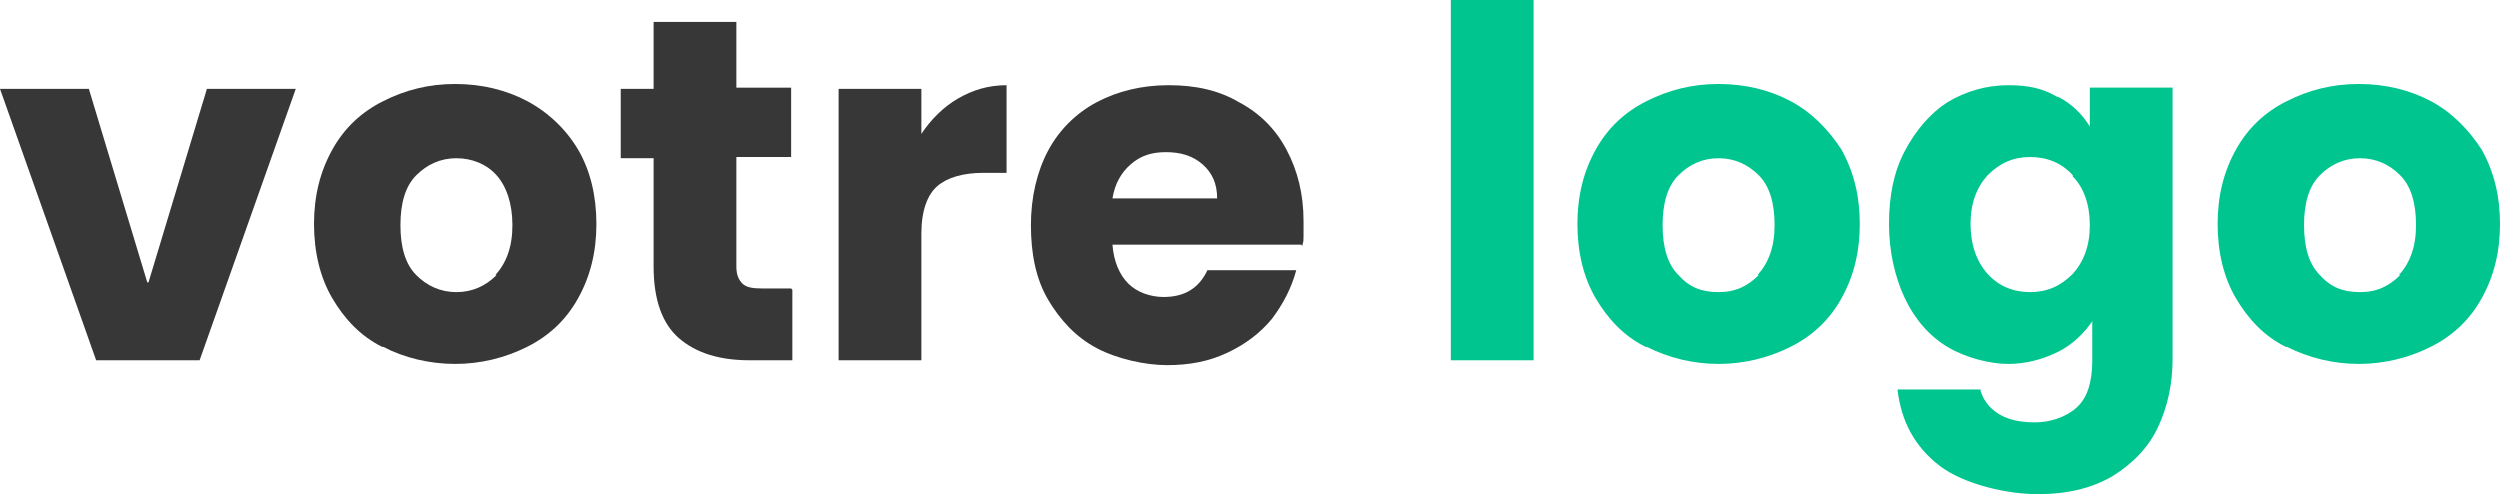
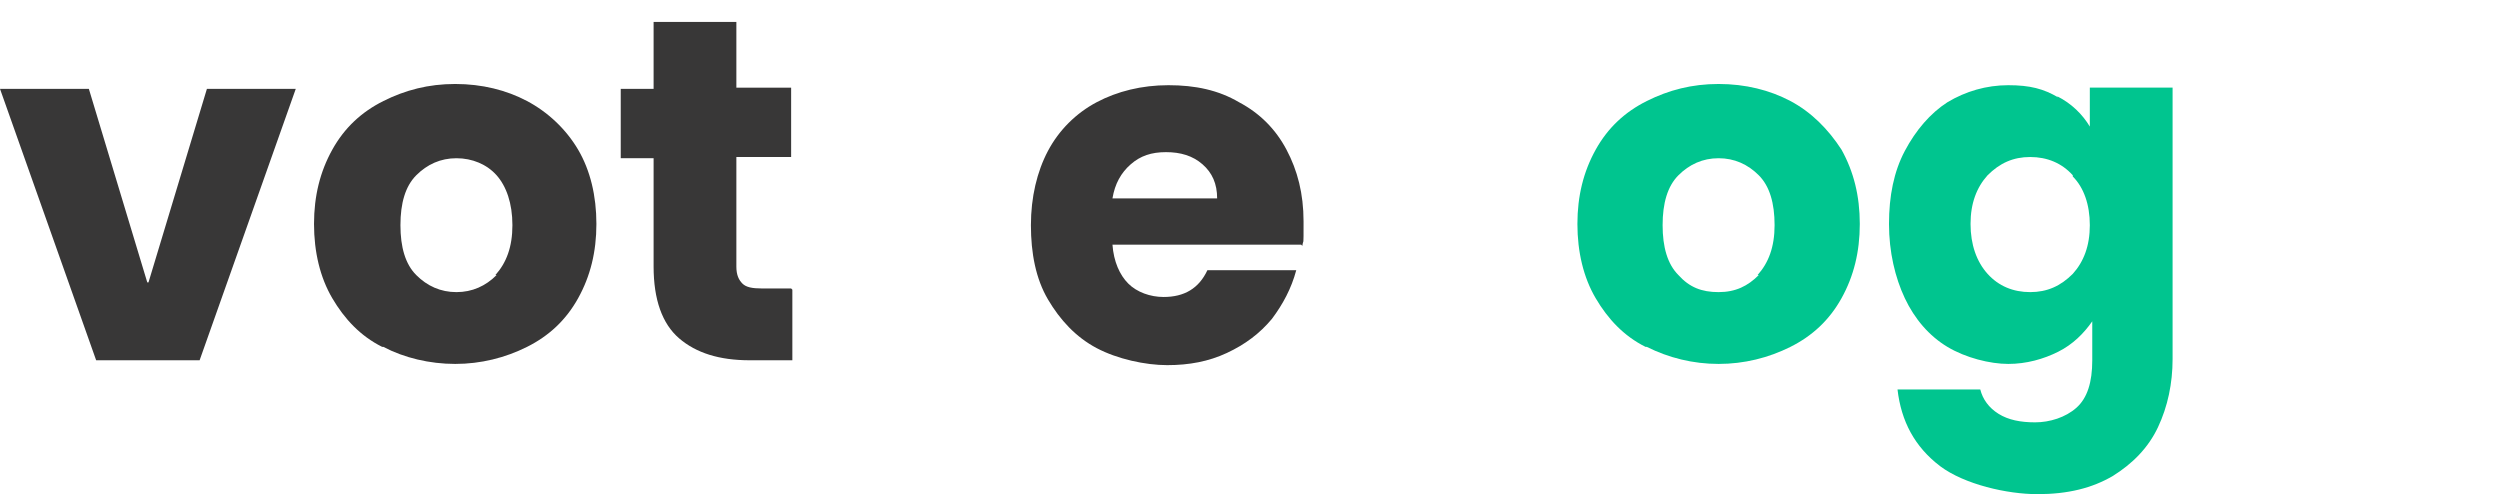
<svg xmlns="http://www.w3.org/2000/svg" id="Calque_1" version="1.1" viewBox="0 0 205.4 40.6">
  <defs>
    <style>
      .st0 {
        fill: #383737;
      }

      .st1 {
        fill: #00c58f;
      }
    </style>
  </defs>
  <path class="st0" d="M12.2,23.2l4.8-15.9h7.3l-7.9,22.3H7.9L0,7.3h7.3l4.8,15.9Z" />
  <path class="st0" d="M31.4,28.5c-1.8-.9-3.1-2.3-4.1-4s-1.5-3.8-1.5-6.1.5-4.3,1.5-6.1,2.4-3.1,4.2-4c1.8-.9,3.7-1.4,5.9-1.4s4.2.5,5.9,1.4,3.2,2.3,4.2,4,1.5,3.8,1.5,6.1-.5,4.3-1.5,6.1c-1,1.8-2.4,3.1-4.2,4s-3.8,1.4-5.9,1.4-4.2-.5-5.9-1.4ZM40.7,22.6c.9-1,1.4-2.3,1.4-4.1s-.5-3.2-1.3-4.1-2-1.4-3.3-1.4-2.4.5-3.3,1.4-1.3,2.3-1.3,4.1.4,3.2,1.3,4.1,2,1.4,3.3,1.4,2.4-.5,3.3-1.4Z" />
  <path class="st0" d="M65.1,23.8v5.8h-3.5c-2.5,0-4.4-.6-5.8-1.8s-2.1-3.2-2.1-5.9v-8.9h-2.7v-5.7h2.7V1.8h6.8v5.4h4.5v5.7h-4.5v9c0,.7.2,1.1.5,1.4s.8.4,1.6.4c0,0,2.4,0,2.4,0Z" />
-   <path class="st0" d="M78.7,8.1c1.2-.7,2.5-1.1,4-1.1v7.2h-1.9c-1.7,0-3,.4-3.8,1.1-.8.7-1.3,2-1.3,3.9v10.4h-6.8V7.3h6.8v3.7c.8-1.2,1.8-2.2,3-2.9Z" />
  <path class="st0" d="M106.9,20.1h-15.5c.1,1.4.6,2.5,1.3,3.2s1.8,1.1,2.9,1.1c1.7,0,2.9-.7,3.6-2.2h7.3c-.4,1.5-1.1,2.8-2,4-1,1.2-2.2,2.1-3.7,2.8s-3.1,1-4.9,1-4.1-.5-5.8-1.4-3-2.3-4-4-1.4-3.8-1.4-6.1.5-4.4,1.4-6.1,2.3-3.1,4-4c1.7-.9,3.7-1.4,5.9-1.4s4.1.4,5.8,1.4c1.7.9,3,2.2,3.9,3.9.9,1.7,1.4,3.6,1.4,5.9s0,1.3-.1,2ZM100,16.3c0-1.2-.4-2.1-1.2-2.8-.8-.7-1.8-1-3-1s-2.1.3-2.9,1-1.3,1.6-1.5,2.8h8.6Z" />
-   <path class="st1" d="M126,0v29.6h-6.8V0h6.8Z" />
  <path class="st1" d="M135.2,28.5c-1.8-.9-3.1-2.3-4.1-4s-1.5-3.8-1.5-6.1.5-4.3,1.5-6.1c1-1.8,2.4-3.1,4.2-4,1.8-.9,3.7-1.4,5.9-1.4s4.2.5,5.9,1.4,3.1,2.3,4.2,4c1,1.8,1.5,3.8,1.5,6.1s-.5,4.3-1.5,6.1-2.4,3.1-4.2,4-3.8,1.4-5.9,1.4-4.1-.5-5.9-1.4h0ZM144.4,22.6c.9-1,1.4-2.3,1.4-4.1s-.4-3.2-1.3-4.1-2-1.4-3.3-1.4-2.4.5-3.3,1.4-1.3,2.3-1.3,4.1.4,3.2,1.3,4.1c.9,1,1.9,1.4,3.3,1.4s2.4-.5,3.3-1.4h0Z" />
  <path class="st1" d="M169,7.9c1.2.6,2.1,1.5,2.7,2.5v-3.2h6.8v22.3c0,2-.4,3.9-1.2,5.6s-2.1,3-3.7,4c-1.7,1-3.7,1.5-6.2,1.5s-6-.8-8-2.3c-2.1-1.6-3.2-3.7-3.5-6.3h6.8c.2.8.7,1.5,1.5,2s1.8.7,3,.7,2.5-.4,3.4-1.2,1.3-2.1,1.3-3.9v-3.2c-.7,1-1.6,1.9-2.8,2.5s-2.6,1-4.1,1-3.5-.5-5-1.4-2.7-2.3-3.5-4-1.3-3.8-1.3-6.1.4-4.3,1.3-6c.9-1.7,2.1-3.1,3.5-4,1.5-.9,3.2-1.4,5-1.4s2.9.3,4.1,1h0ZM170.3,14.4c-.9-1-2.1-1.5-3.5-1.5s-2.5.5-3.5,1.5c-.9,1-1.4,2.3-1.4,4s.5,3.1,1.4,4.1,2.1,1.5,3.5,1.5,2.5-.5,3.5-1.5c.9-1,1.4-2.3,1.4-4s-.5-3.1-1.4-4Z" />
-   <path class="st1" d="M187.8,28.5c-1.8-.9-3.1-2.3-4.1-4s-1.5-3.8-1.5-6.1.5-4.3,1.5-6.1c1-1.8,2.4-3.1,4.2-4,1.8-.9,3.7-1.4,5.9-1.4s4.2.5,5.9,1.4,3.1,2.3,4.2,4c1,1.8,1.5,3.8,1.5,6.1s-.5,4.3-1.5,6.1-2.4,3.1-4.2,4-3.8,1.4-5.9,1.4-4.1-.5-5.9-1.4h0ZM197.1,22.6c.9-1,1.4-2.3,1.4-4.1s-.4-3.2-1.3-4.1-2-1.4-3.3-1.4-2.4.5-3.3,1.4-1.3,2.3-1.3,4.1.4,3.2,1.3,4.1c.9,1,1.9,1.4,3.3,1.4s2.4-.5,3.3-1.4h0Z" />
</svg>